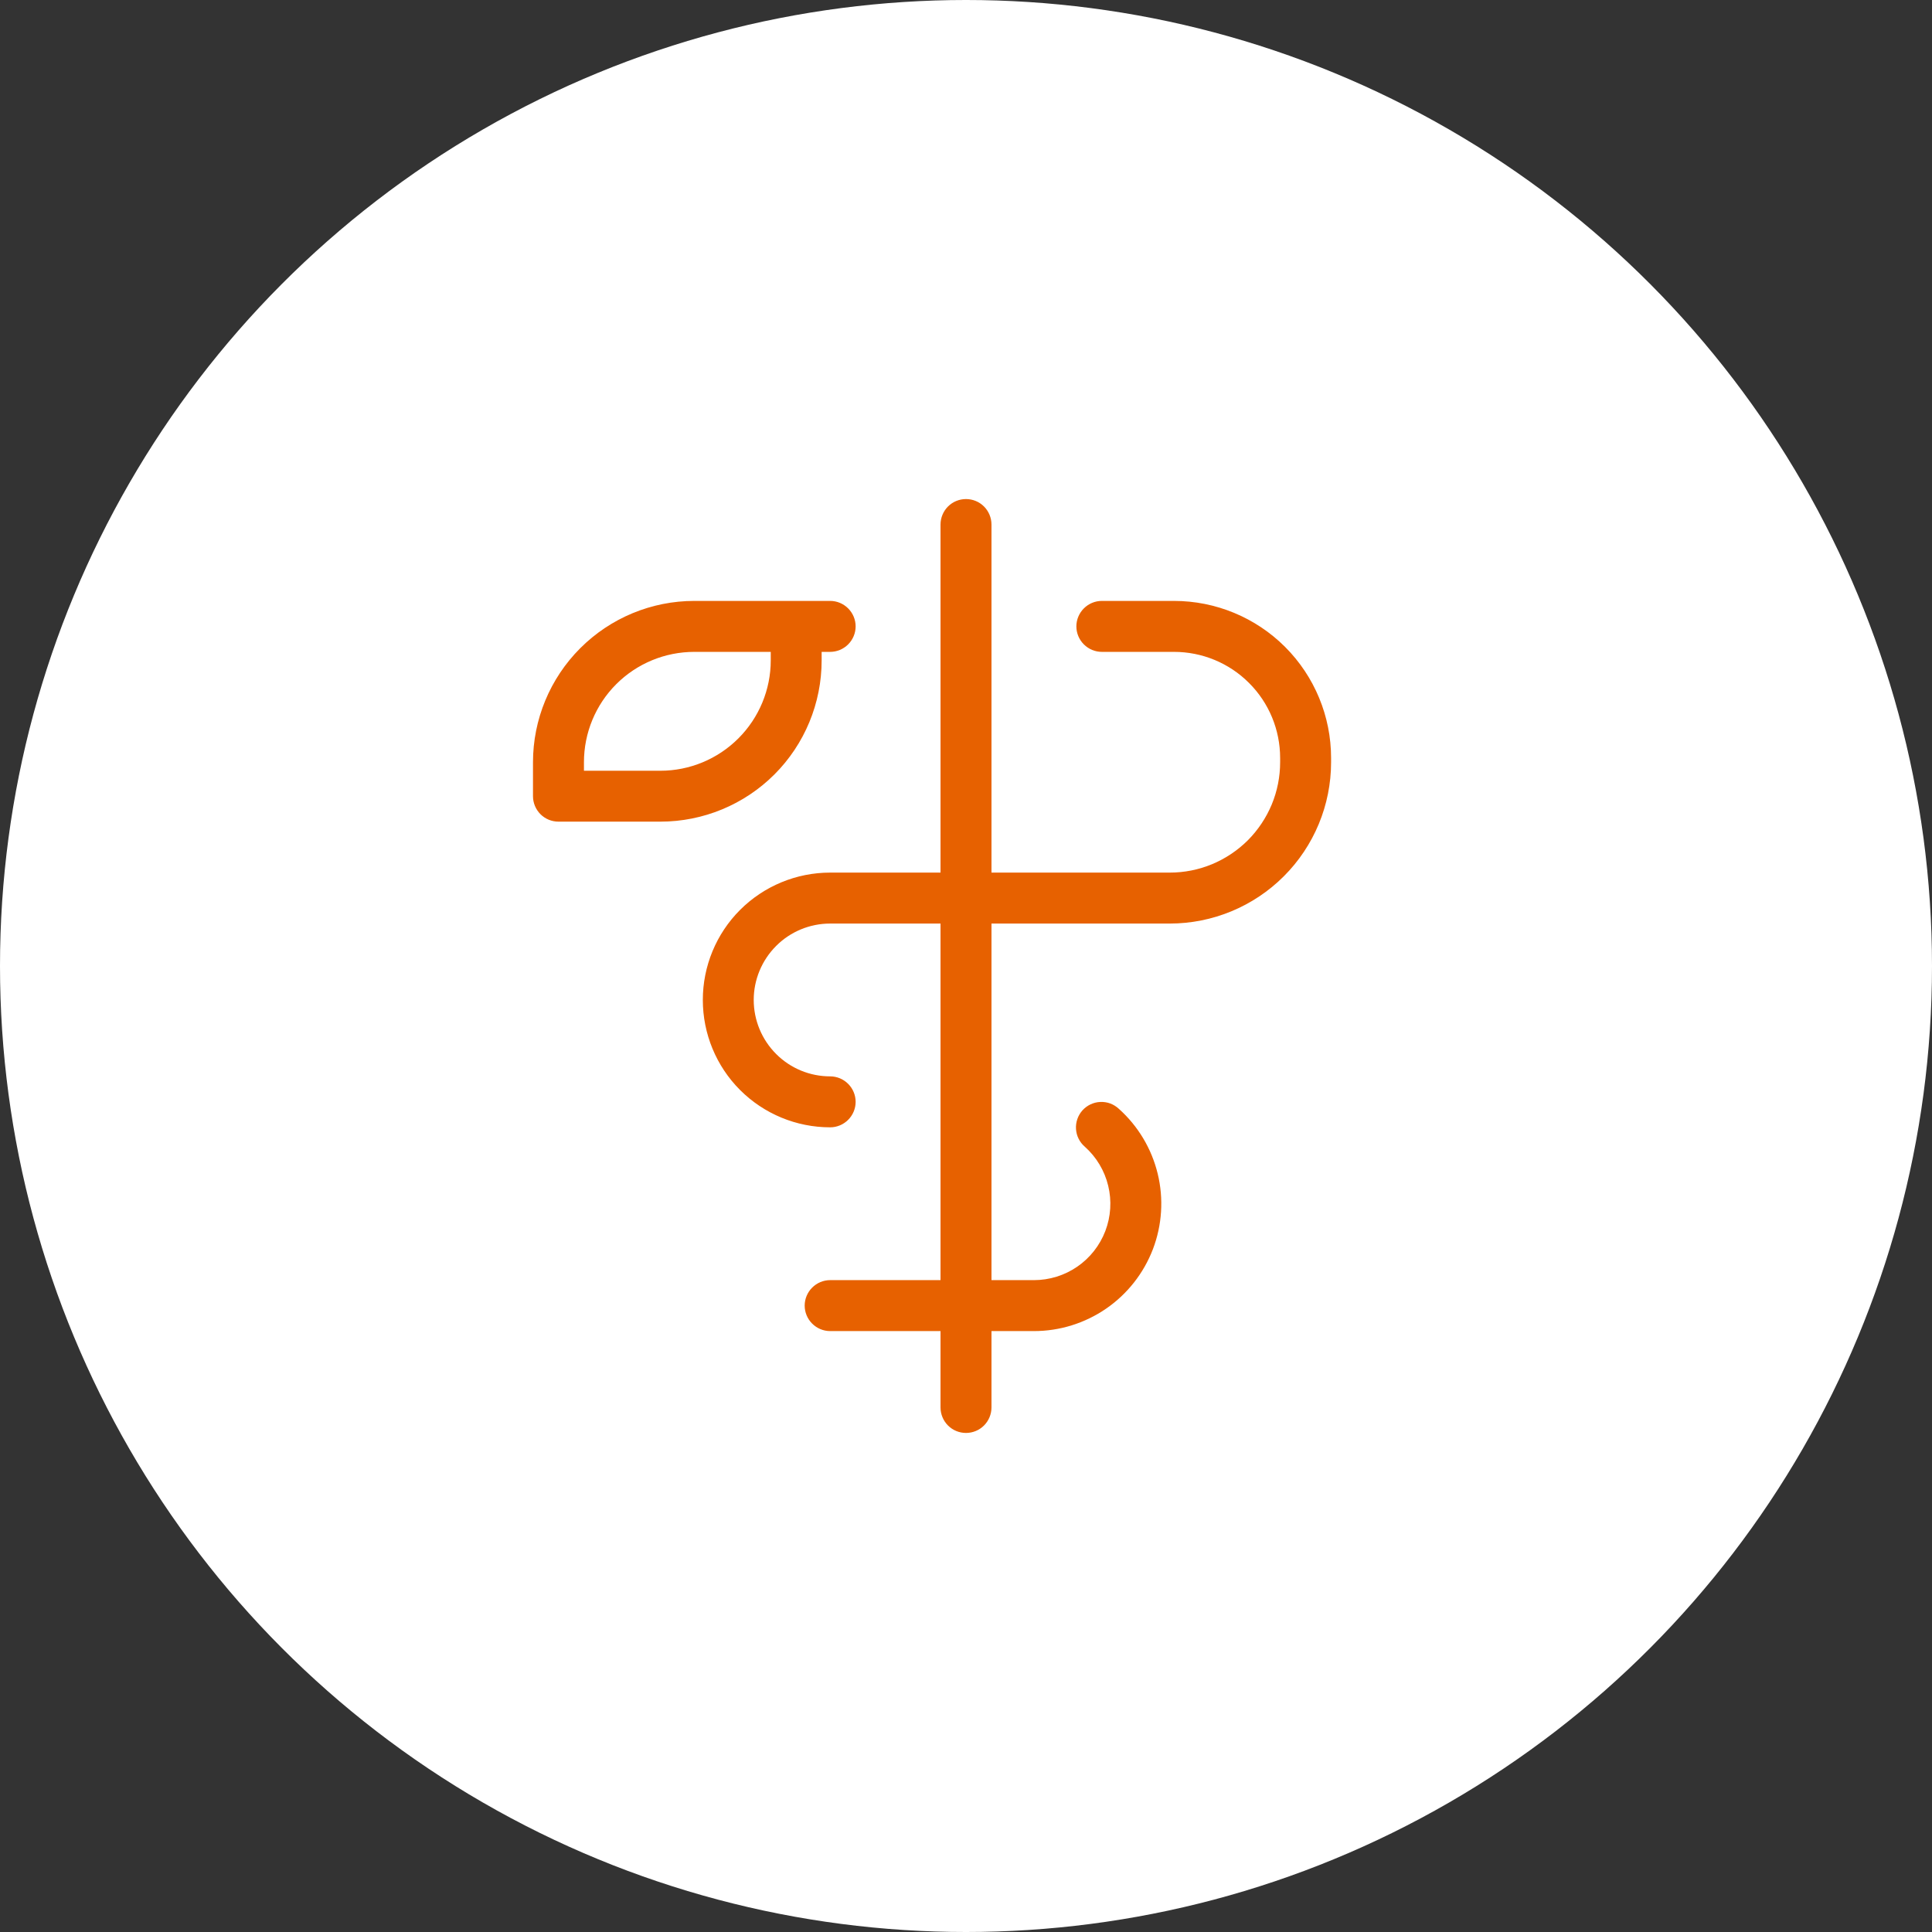
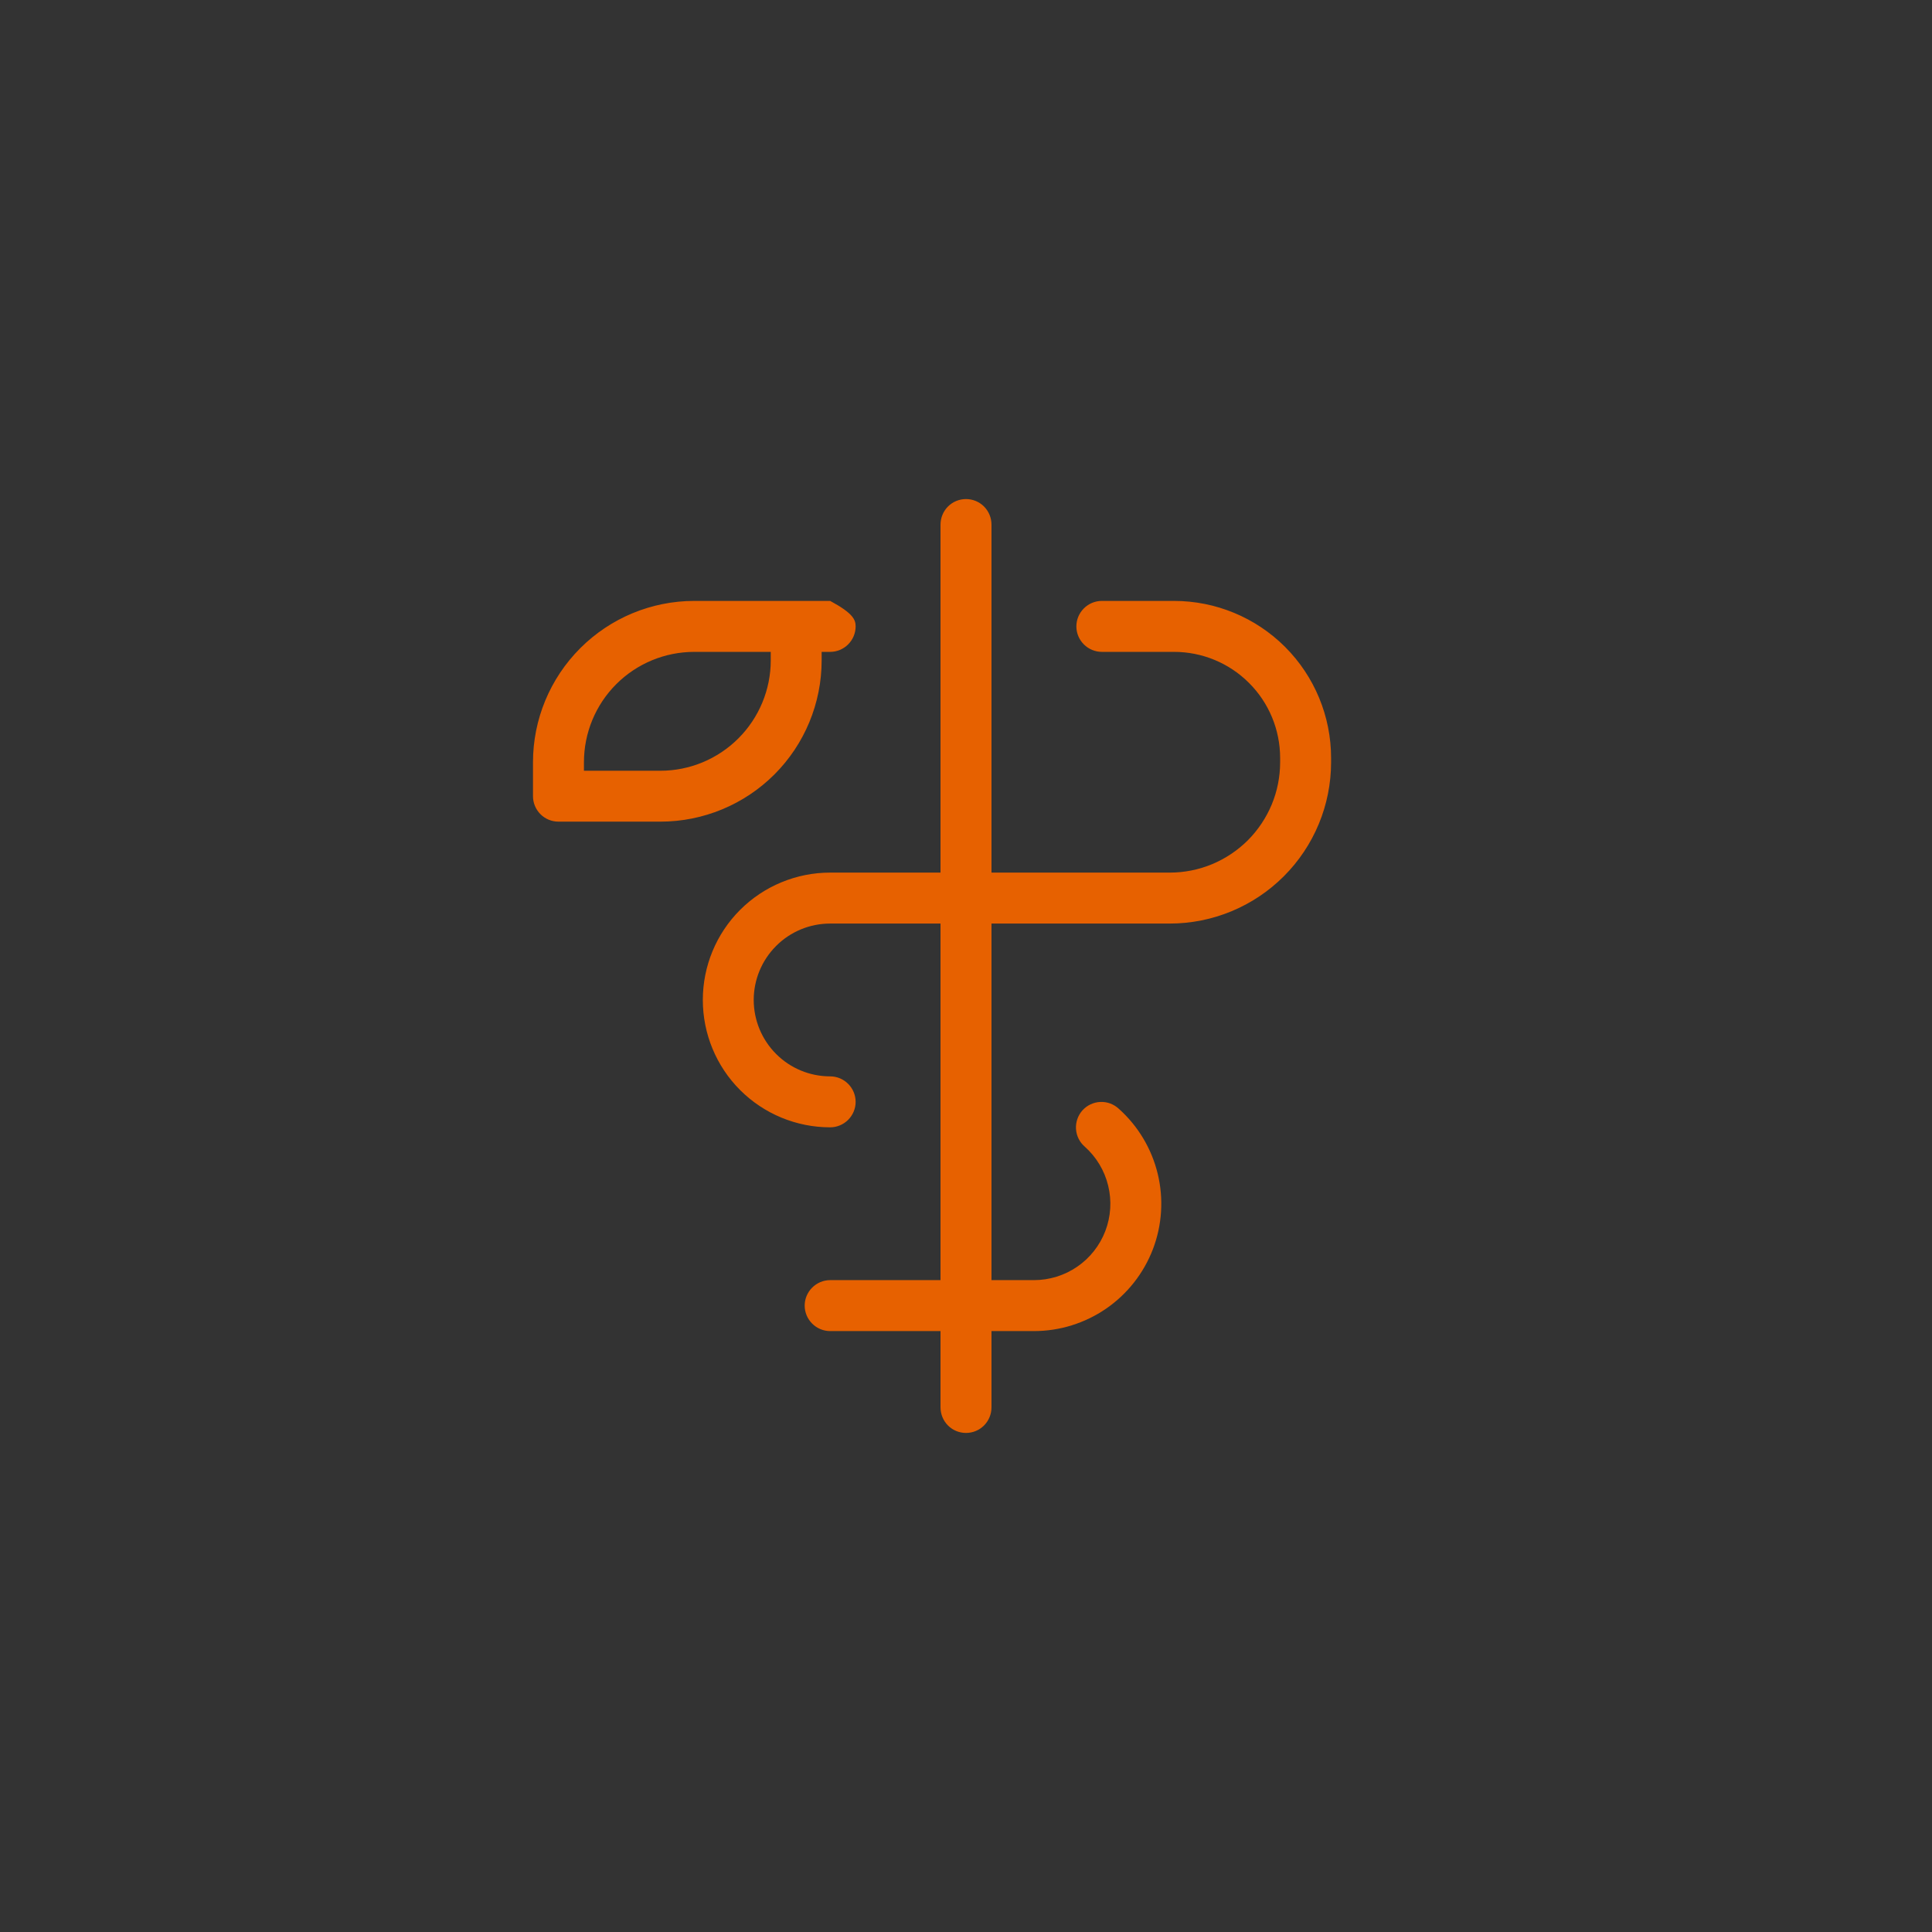
<svg xmlns="http://www.w3.org/2000/svg" width="32" height="32" viewBox="0 0 32 32" fill="none">
  <rect x="0" y="0" width="32" height="32" fill="#333333" stroke="none" />
-   <circle cx="16" cy="16" r="16" fill="white" />
-   <path d="M22.047 12.555V12.625C22.047 13.334 21.765 14.013 21.264 14.514C20.763 15.015 20.084 15.297 19.375 15.297H16.422V21.203H17.125C17.381 21.203 17.632 21.125 17.843 20.98C18.054 20.835 18.216 20.629 18.308 20.389C18.399 20.15 18.416 19.888 18.355 19.639C18.295 19.39 18.16 19.165 17.969 18.994C17.926 18.957 17.891 18.913 17.866 18.863C17.84 18.812 17.826 18.757 17.822 18.701C17.818 18.645 17.826 18.589 17.844 18.536C17.862 18.483 17.891 18.434 17.928 18.392C17.966 18.35 18.011 18.316 18.062 18.292C18.113 18.268 18.168 18.254 18.224 18.252C18.28 18.249 18.337 18.258 18.389 18.277C18.442 18.297 18.49 18.327 18.531 18.365C18.85 18.65 19.074 19.025 19.175 19.44C19.276 19.855 19.248 20.291 19.096 20.69C18.943 21.089 18.673 21.433 18.321 21.675C17.969 21.917 17.552 22.047 17.125 22.047H16.422V23.312C16.422 23.424 16.377 23.532 16.298 23.611C16.219 23.69 16.112 23.734 16 23.734C15.888 23.734 15.781 23.69 15.702 23.611C15.623 23.532 15.578 23.424 15.578 23.312V22.047H13.75C13.638 22.047 13.531 22.002 13.452 21.923C13.373 21.844 13.328 21.737 13.328 21.625C13.328 21.513 13.373 21.406 13.452 21.327C13.531 21.248 13.638 21.203 13.75 21.203H15.578V15.297H13.75C13.414 15.297 13.092 15.43 12.855 15.668C12.618 15.905 12.484 16.227 12.484 16.562C12.484 16.898 12.618 17.22 12.855 17.457C13.092 17.695 13.414 17.828 13.75 17.828C13.862 17.828 13.969 17.873 14.048 17.952C14.127 18.031 14.172 18.138 14.172 18.25C14.172 18.362 14.127 18.469 14.048 18.548C13.969 18.627 13.862 18.672 13.75 18.672C13.191 18.672 12.654 18.45 12.258 18.054C11.863 17.659 11.641 17.122 11.641 16.562C11.641 16.003 11.863 15.466 12.258 15.071C12.654 14.675 13.191 14.453 13.75 14.453H15.578V8.688C15.578 8.576 15.623 8.468 15.702 8.389C15.781 8.31 15.888 8.266 16 8.266C16.112 8.266 16.219 8.31 16.298 8.389C16.377 8.468 16.422 8.576 16.422 8.688V14.453H19.375C19.615 14.453 19.853 14.406 20.075 14.314C20.296 14.222 20.498 14.087 20.668 13.918C20.837 13.748 20.972 13.546 21.064 13.325C21.156 13.103 21.203 12.865 21.203 12.625V12.555C21.203 12.088 21.018 11.641 20.688 11.312C20.359 10.982 19.912 10.797 19.445 10.797H18.25C18.138 10.797 18.031 10.752 17.952 10.673C17.873 10.594 17.828 10.487 17.828 10.375C17.828 10.263 17.873 10.156 17.952 10.077C18.031 9.998 18.138 9.953 18.25 9.953H19.445C20.135 9.953 20.797 10.227 21.285 10.715C21.773 11.203 22.047 11.865 22.047 12.555ZM10.938 13.609H9.25C9.138 13.609 9.031 13.565 8.952 13.486C8.873 13.407 8.828 13.299 8.828 13.188V12.625C8.828 11.916 9.11 11.237 9.611 10.736C10.112 10.235 10.791 9.953 11.5 9.953H13.75C13.862 9.953 13.969 9.998 14.048 10.077C14.127 10.156 14.172 10.263 14.172 10.375C14.172 10.487 14.127 10.594 14.048 10.673C13.969 10.752 13.862 10.797 13.75 10.797H13.609V10.938C13.609 11.646 13.328 12.326 12.827 12.827C12.326 13.328 11.646 13.609 10.938 13.609ZM12.766 10.797H11.5C11.015 10.797 10.55 10.989 10.207 11.332C9.864 11.675 9.672 12.14 9.672 12.625V12.766H10.938C11.422 12.766 11.887 12.573 12.23 12.23C12.573 11.887 12.766 11.422 12.766 10.938V10.797Z" fill="#E76100" />
+   <path d="M22.047 12.555V12.625C22.047 13.334 21.765 14.013 21.264 14.514C20.763 15.015 20.084 15.297 19.375 15.297H16.422V21.203H17.125C17.381 21.203 17.632 21.125 17.843 20.98C18.054 20.835 18.216 20.629 18.308 20.389C18.399 20.15 18.416 19.888 18.355 19.639C18.295 19.39 18.16 19.165 17.969 18.994C17.926 18.957 17.891 18.913 17.866 18.863C17.84 18.812 17.826 18.757 17.822 18.701C17.818 18.645 17.826 18.589 17.844 18.536C17.862 18.483 17.891 18.434 17.928 18.392C17.966 18.35 18.011 18.316 18.062 18.292C18.113 18.268 18.168 18.254 18.224 18.252C18.28 18.249 18.337 18.258 18.389 18.277C18.442 18.297 18.49 18.327 18.531 18.365C18.85 18.65 19.074 19.025 19.175 19.44C19.276 19.855 19.248 20.291 19.096 20.69C18.943 21.089 18.673 21.433 18.321 21.675C17.969 21.917 17.552 22.047 17.125 22.047H16.422V23.312C16.422 23.424 16.377 23.532 16.298 23.611C16.219 23.69 16.112 23.734 16 23.734C15.888 23.734 15.781 23.69 15.702 23.611C15.623 23.532 15.578 23.424 15.578 23.312V22.047H13.75C13.638 22.047 13.531 22.002 13.452 21.923C13.373 21.844 13.328 21.737 13.328 21.625C13.328 21.513 13.373 21.406 13.452 21.327C13.531 21.248 13.638 21.203 13.75 21.203H15.578V15.297H13.75C13.414 15.297 13.092 15.43 12.855 15.668C12.618 15.905 12.484 16.227 12.484 16.562C12.484 16.898 12.618 17.22 12.855 17.457C13.092 17.695 13.414 17.828 13.75 17.828C13.862 17.828 13.969 17.873 14.048 17.952C14.127 18.031 14.172 18.138 14.172 18.25C14.172 18.362 14.127 18.469 14.048 18.548C13.969 18.627 13.862 18.672 13.75 18.672C13.191 18.672 12.654 18.45 12.258 18.054C11.863 17.659 11.641 17.122 11.641 16.562C11.641 16.003 11.863 15.466 12.258 15.071C12.654 14.675 13.191 14.453 13.75 14.453H15.578V8.688C15.578 8.576 15.623 8.468 15.702 8.389C15.781 8.31 15.888 8.266 16 8.266C16.112 8.266 16.219 8.31 16.298 8.389C16.377 8.468 16.422 8.576 16.422 8.688V14.453H19.375C19.615 14.453 19.853 14.406 20.075 14.314C20.296 14.222 20.498 14.087 20.668 13.918C20.837 13.748 20.972 13.546 21.064 13.325C21.156 13.103 21.203 12.865 21.203 12.625V12.555C21.203 12.088 21.018 11.641 20.688 11.312C20.359 10.982 19.912 10.797 19.445 10.797H18.25C18.138 10.797 18.031 10.752 17.952 10.673C17.873 10.594 17.828 10.487 17.828 10.375C17.828 10.263 17.873 10.156 17.952 10.077C18.031 9.998 18.138 9.953 18.25 9.953H19.445C20.135 9.953 20.797 10.227 21.285 10.715C21.773 11.203 22.047 11.865 22.047 12.555ZM10.938 13.609H9.25C9.138 13.609 9.031 13.565 8.952 13.486C8.873 13.407 8.828 13.299 8.828 13.188V12.625C8.828 11.916 9.11 11.237 9.611 10.736C10.112 10.235 10.791 9.953 11.5 9.953H13.75C14.127 10.156 14.172 10.263 14.172 10.375C14.172 10.487 14.127 10.594 14.048 10.673C13.969 10.752 13.862 10.797 13.75 10.797H13.609V10.938C13.609 11.646 13.328 12.326 12.827 12.827C12.326 13.328 11.646 13.609 10.938 13.609ZM12.766 10.797H11.5C11.015 10.797 10.55 10.989 10.207 11.332C9.864 11.675 9.672 12.14 9.672 12.625V12.766H10.938C11.422 12.766 11.887 12.573 12.23 12.23C12.573 11.887 12.766 11.422 12.766 10.938V10.797Z" fill="#E76100" />
</svg>